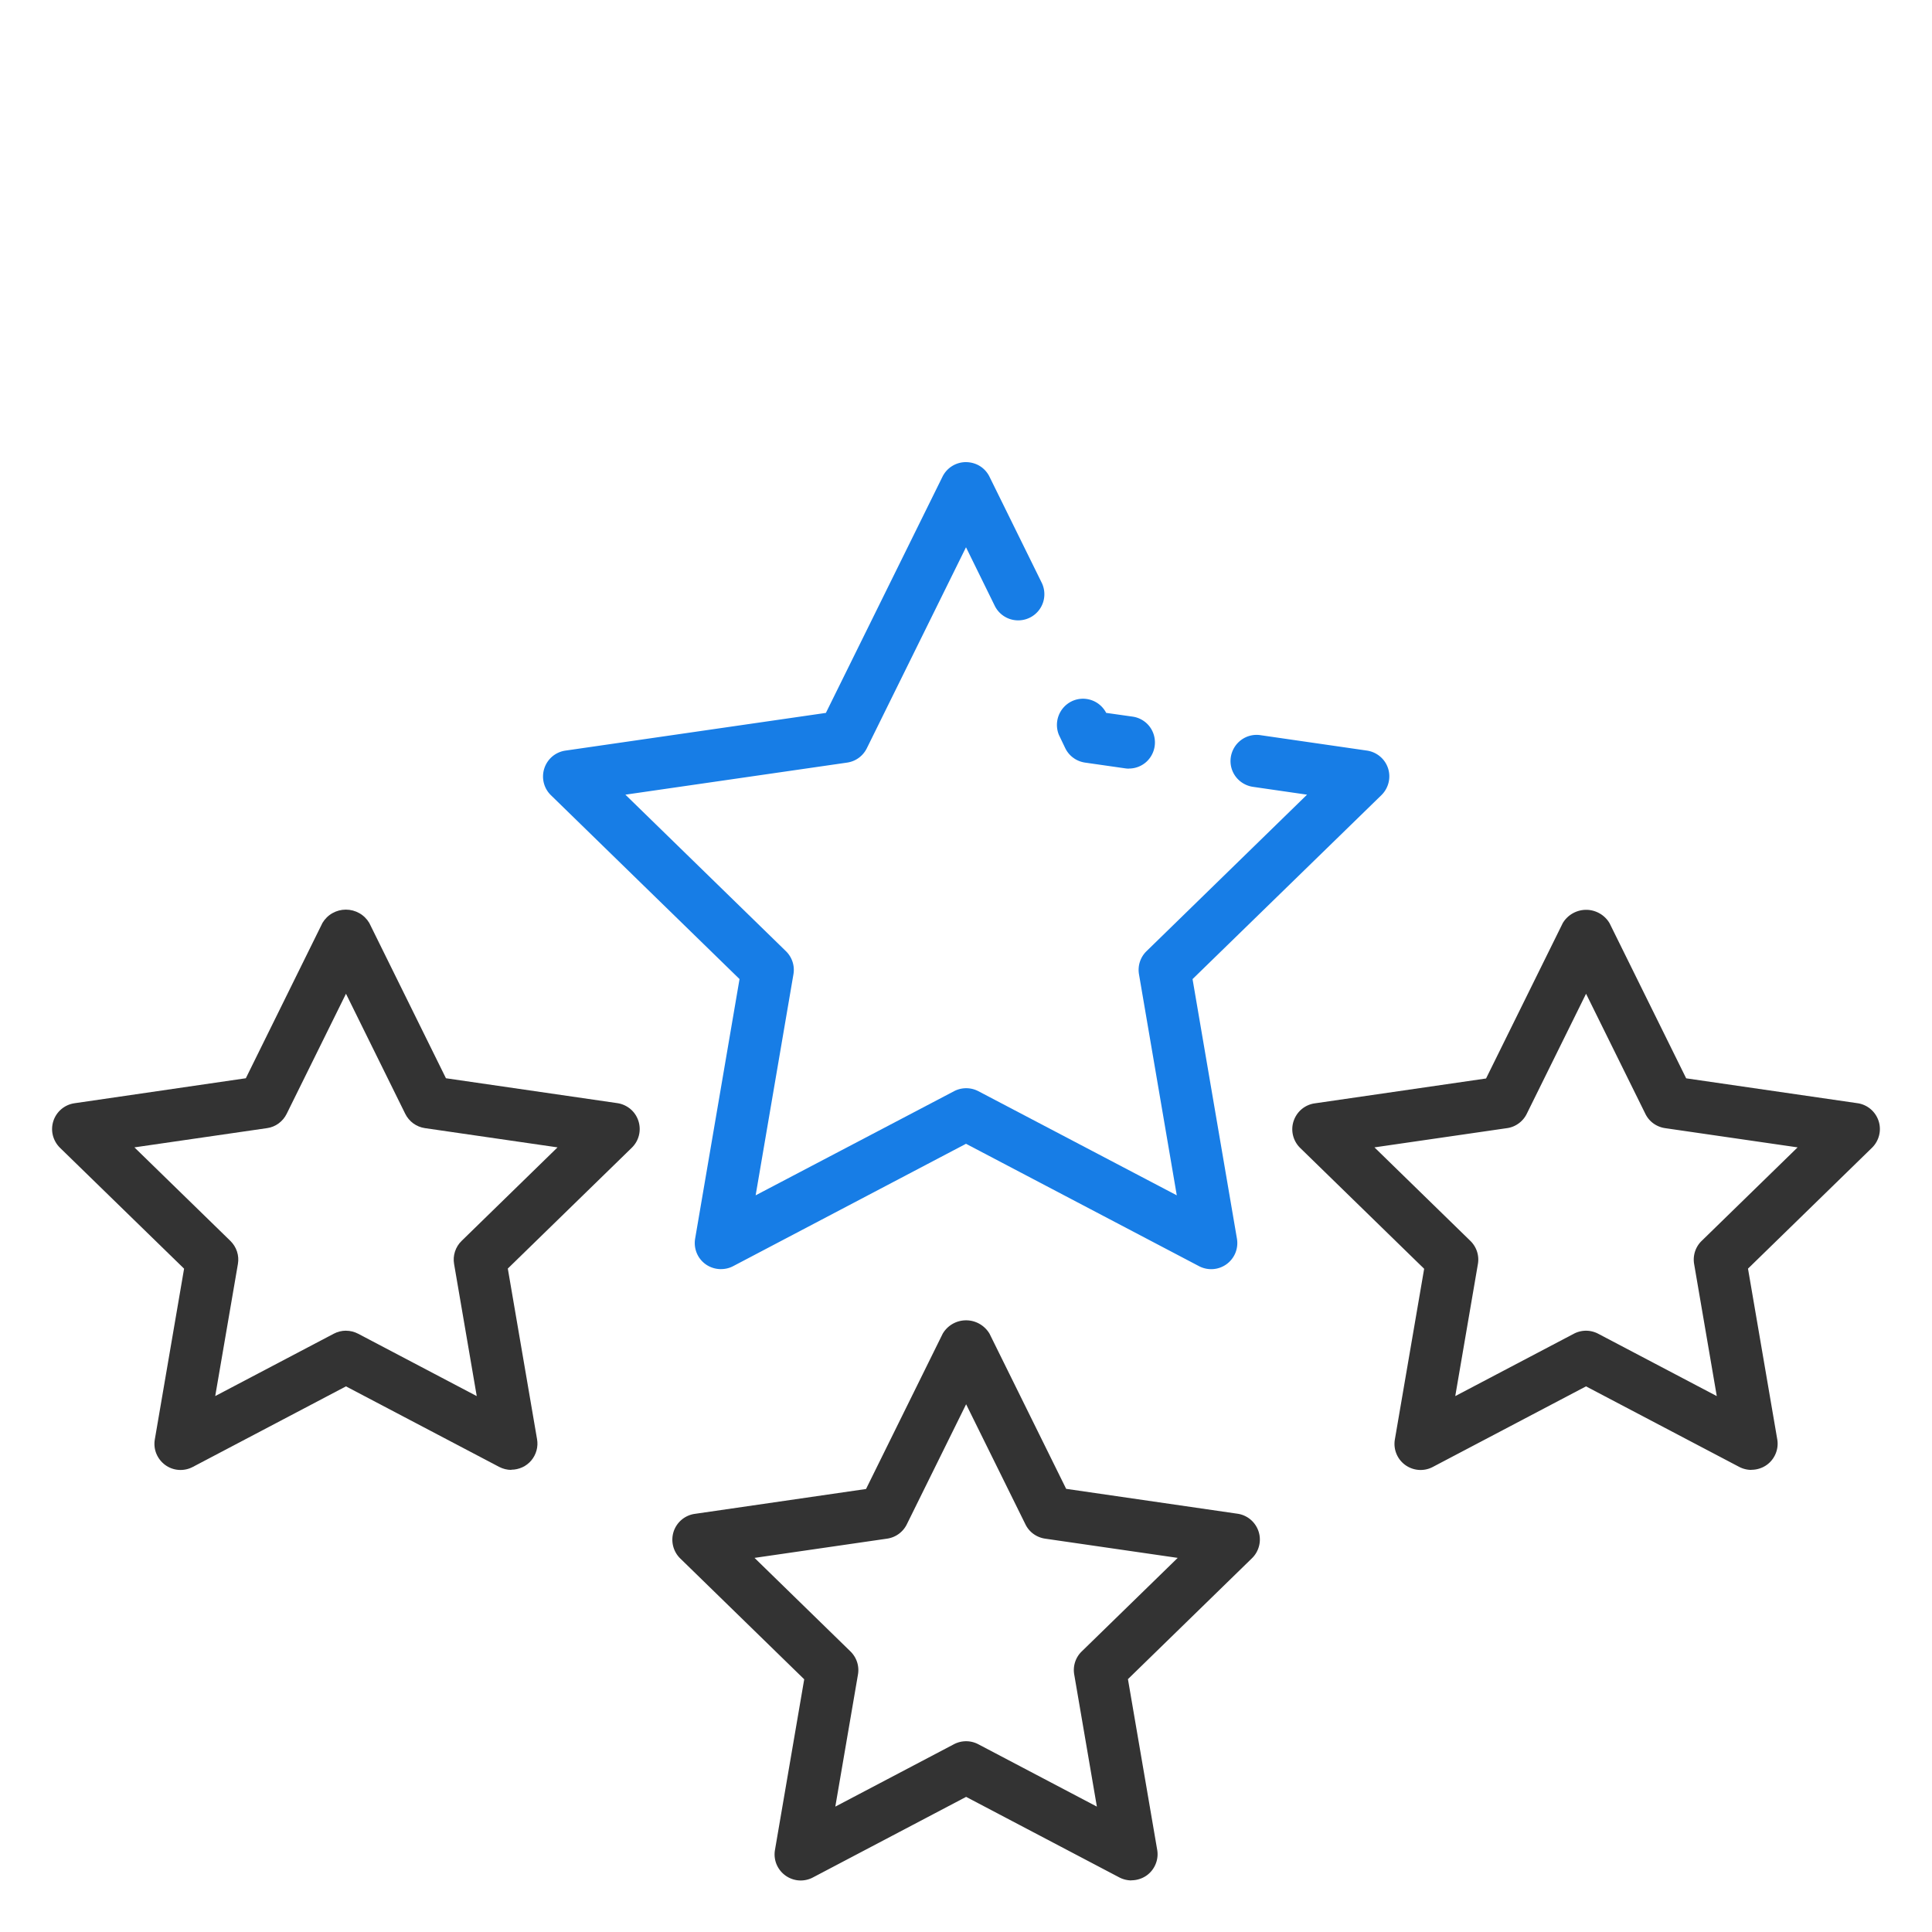
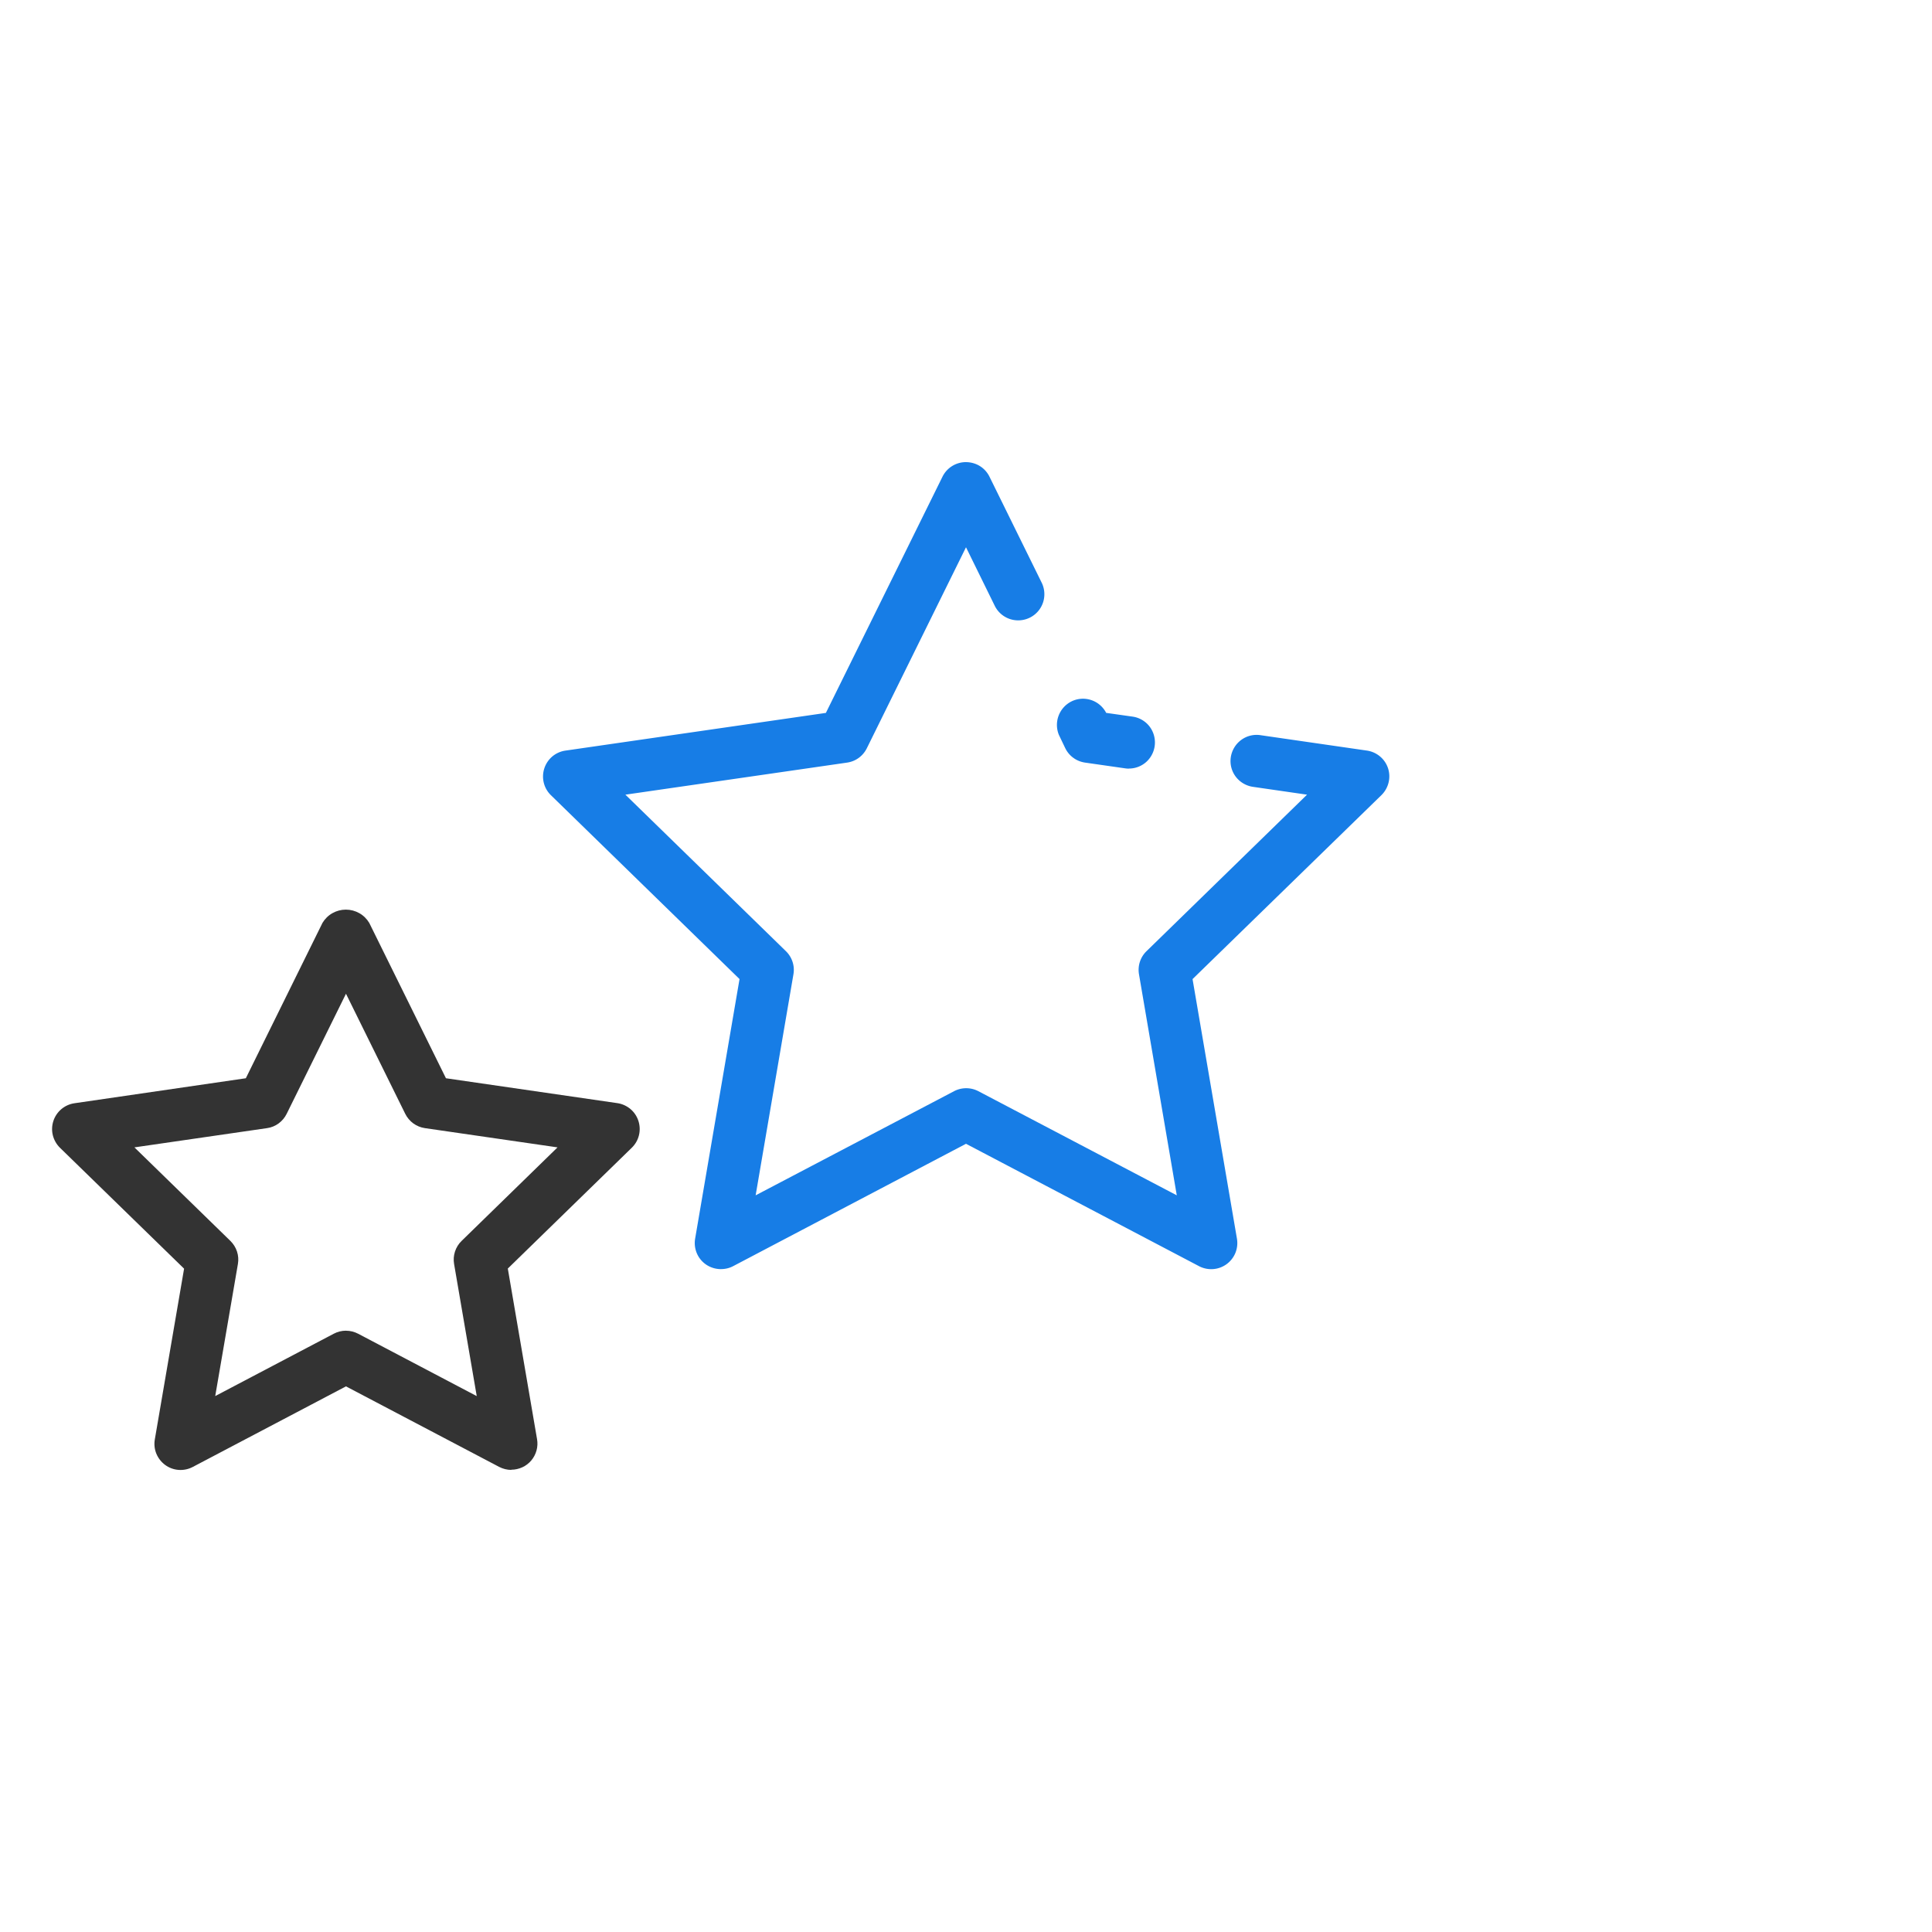
<svg xmlns="http://www.w3.org/2000/svg" width="50" height="50" fill="none">
-   <path d="M45.327 38.041a.69.69 0 0 1-.315-.077l-3.966-2.085-3.966 2.086c-.112.059-.237.085-.363.076a.68.68 0 0 1-.349-.127.67.67 0 0 1-.229-.292c-.048-.117-.061-.245-.04-.369l.758-4.417-3.209-3.128a.68.68 0 0 1-.184-.322.67.67 0 0 1 .014-.371c.04-.12.111-.227.207-.308s.214-.134.339-.152l4.435-.644 1.984-4.019a.7.7 0 0 1 .257-.253.71.71 0 0 1 .349-.093c.122 0 .242.032.349.093a.7.7 0 0 1 .257.253l1.983 4.015 4.435.644c.125.018.242.071.338.152a.68.68 0 0 1 .207.308.67.67 0 0 1 .013.371.68.68 0 0 1-.184.322l-3.209 3.128.757 4.417c.017.097.012.196-.014.291a.68.68 0 0 1-.135.258.66.66 0 0 1-.232.177c-.09.041-.186.063-.285.063v.003zm-4.281-3.602c.11 0 .218.027.315.078l3.069 1.614-.586-3.418a.68.68 0 0 1 .023-.323.67.67 0 0 1 .171-.275l2.484-2.421-3.432-.498c-.108-.016-.211-.058-.3-.122s-.16-.15-.208-.248l-1.535-3.108-1.535 3.108c-.048.098-.12.183-.209.248s-.192.107-.3.122l-3.432.498 2.483 2.421a.68.68 0 0 1 .171.275.67.67 0 0 1 .023.323l-.586 3.418 3.069-1.614c.097-.051.205-.078.315-.078v.001zM29.284 48.665a.69.69 0 0 1-.315-.077l-3.966-2.085-3.966 2.086c-.112.059-.238.085-.363.076a.68.68 0 0 1-.578-.419c-.048-.117-.061-.245-.04-.369l.757-4.417-3.209-3.128a.68.68 0 0 1-.171-.693.68.68 0 0 1 .207-.308c.096-.081.214-.134.339-.152l4.434-.644 1.984-4.019a.7.7 0 0 1 .606-.346.7.7 0 0 1 .349.093.71.71 0 0 1 .257.253l1.983 4.015 4.435.644c.125.018.242.071.338.152a.68.68 0 0 1 .207.308.67.67 0 0 1 .013.371c-.031.123-.094.234-.185.322l-3.209 3.128.757 4.417c.017.097.012.196-.014.291a.68.68 0 0 1-.135.258.66.66 0 0 1-.232.177c-.09.041-.186.063-.285.063v.003zm-4.281-3.602c.11 0 .218.027.315.078l3.069 1.614-.586-3.418a.67.67 0 0 1 .194-.598l2.484-2.421-3.433-.498c-.108-.016-.211-.058-.3-.122s-.16-.15-.208-.248l-1.535-3.108-1.535 3.108c-.048.098-.12.183-.209.248s-.192.106-.3.122l-3.432.498 2.483 2.421c.078.077.137.171.171.275a.67.67 0 0 1 .023.323l-.586 3.418 3.069-1.614c.097-.051.205-.078.315-.078z" fill="#333" />
  <path d="M29.217 19.892a.62.62 0 0 1-.096-.007l-1.04-.149c-.11-.016-.214-.058-.304-.124a.67.67 0 0 1-.21-.253l-.162-.338a.68.68 0 0 1 .33-.871.67.67 0 0 1 .5-.034c.165.053.303.168.386.32l.006.013.684.097c.169.024.323.111.43.244a.68.68 0 0 1-.065.919c-.125.117-.29.181-.46.181h.001zM18.656 32.845a.69.69 0 0 1-.285-.063.67.67 0 0 1-.232-.177c-.064-.075-.109-.163-.135-.258a.68.68 0 0 1-.014-.291l1.149-6.718-4.882-4.759c-.09-.088-.154-.199-.184-.322a.68.68 0 0 1 .22-.679c.096-.081.214-.134.338-.152l6.743-.976 3.018-6.114c.056-.113.143-.209.25-.275s.232-.102.358-.101.251.035.358.101.194.162.25.276l1.351 2.743a.68.68 0 0 1 .033.517c-.058.17-.181.31-.343.389a.68.68 0 0 1-.517.033c-.17-.058-.31-.181-.389-.343L25 14.163l-2.567 5.203c-.049.098-.12.183-.209.248s-.192.106-.3.122l-5.739.83 4.155 4.051a.68.68 0 0 1 .171.275.67.67 0 0 1 .023.323l-.978 5.72 5.135-2.695a.68.68 0 0 1 .629 0l5.135 2.695-.978-5.72a.68.68 0 0 1 .023-.323c.034-.104.092-.198.171-.275l4.155-4.051-1.401-.203c-.177-.026-.337-.121-.445-.264a.67.67 0 0 1-.127-.501.68.68 0 0 1 .265-.445.67.67 0 0 1 .501-.127l2.757.399a.68.68 0 0 1 .339.152.67.67 0 0 1 .22.679.68.68 0 0 1-.184.322l-4.888 4.761 1.149 6.718a.68.68 0 0 1-.04.368c-.047.116-.127.218-.229.292s-.222.118-.348.127a.68.68 0 0 1-.363-.075L25 29.601l-6.03 3.169a.67.67 0 0 1-.314.074z" fill="#177de6" />
  <path d="M13.235 38.041c-.11 0-.218-.027-.315-.077l-3.966-2.085-3.966 2.086c-.112.059-.238.085-.364.076s-.247-.053-.349-.128-.181-.176-.229-.293-.061-.245-.039-.37l.757-4.417-3.211-3.128c-.09-.088-.154-.2-.185-.322s-.026-.251.013-.371.111-.227.207-.308.214-.134.338-.152l4.436-.647 1.983-4.019c.062-.105.151-.193.257-.253s.226-.092.349-.092.243.032.349.092.195.148.257.253l1.984 4.019 4.435.644c.125.018.242.071.339.152s.168.188.207.308.044.248.014.371-.094.234-.184.322l-3.21 3.128.757 4.417c.017.097.012.196-.014.291s-.072.183-.135.258-.142.136-.232.177-.186.063-.285.063v.003zm-4.281-3.602c.11 0 .218.027.315.078l3.069 1.614-.586-3.418c-.019-.108-.011-.219.023-.323s.092-.199.171-.275l2.483-2.421-3.432-.498c-.109-.016-.212-.058-.3-.122s-.16-.15-.209-.248l-1.534-3.108-1.535 3.108c-.048.098-.12.183-.208.248s-.191.107-.3.122l-3.432.498 2.484 2.421c.078.077.137.171.171.275s.042.215.023.323L5.57 36.13l3.069-1.614c.097-.051.205-.078.315-.078v.001z" fill="#333" />
</svg>